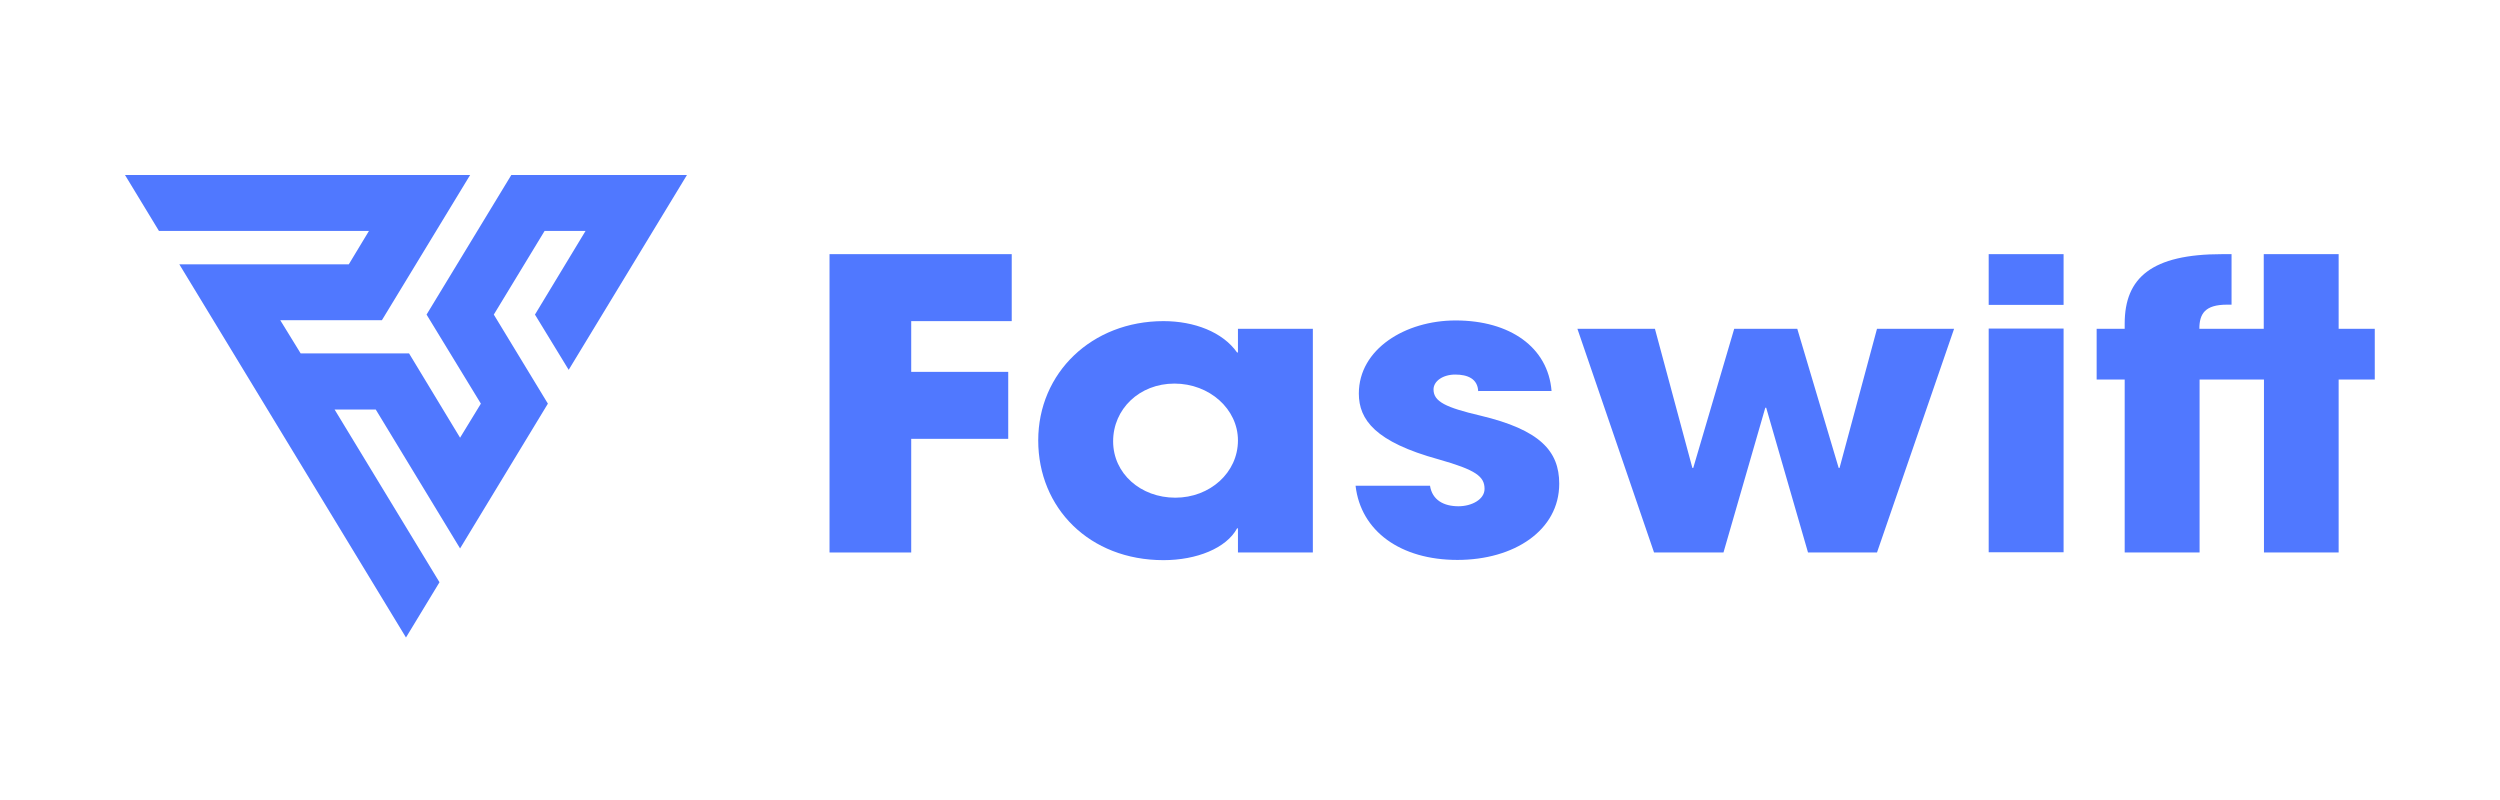
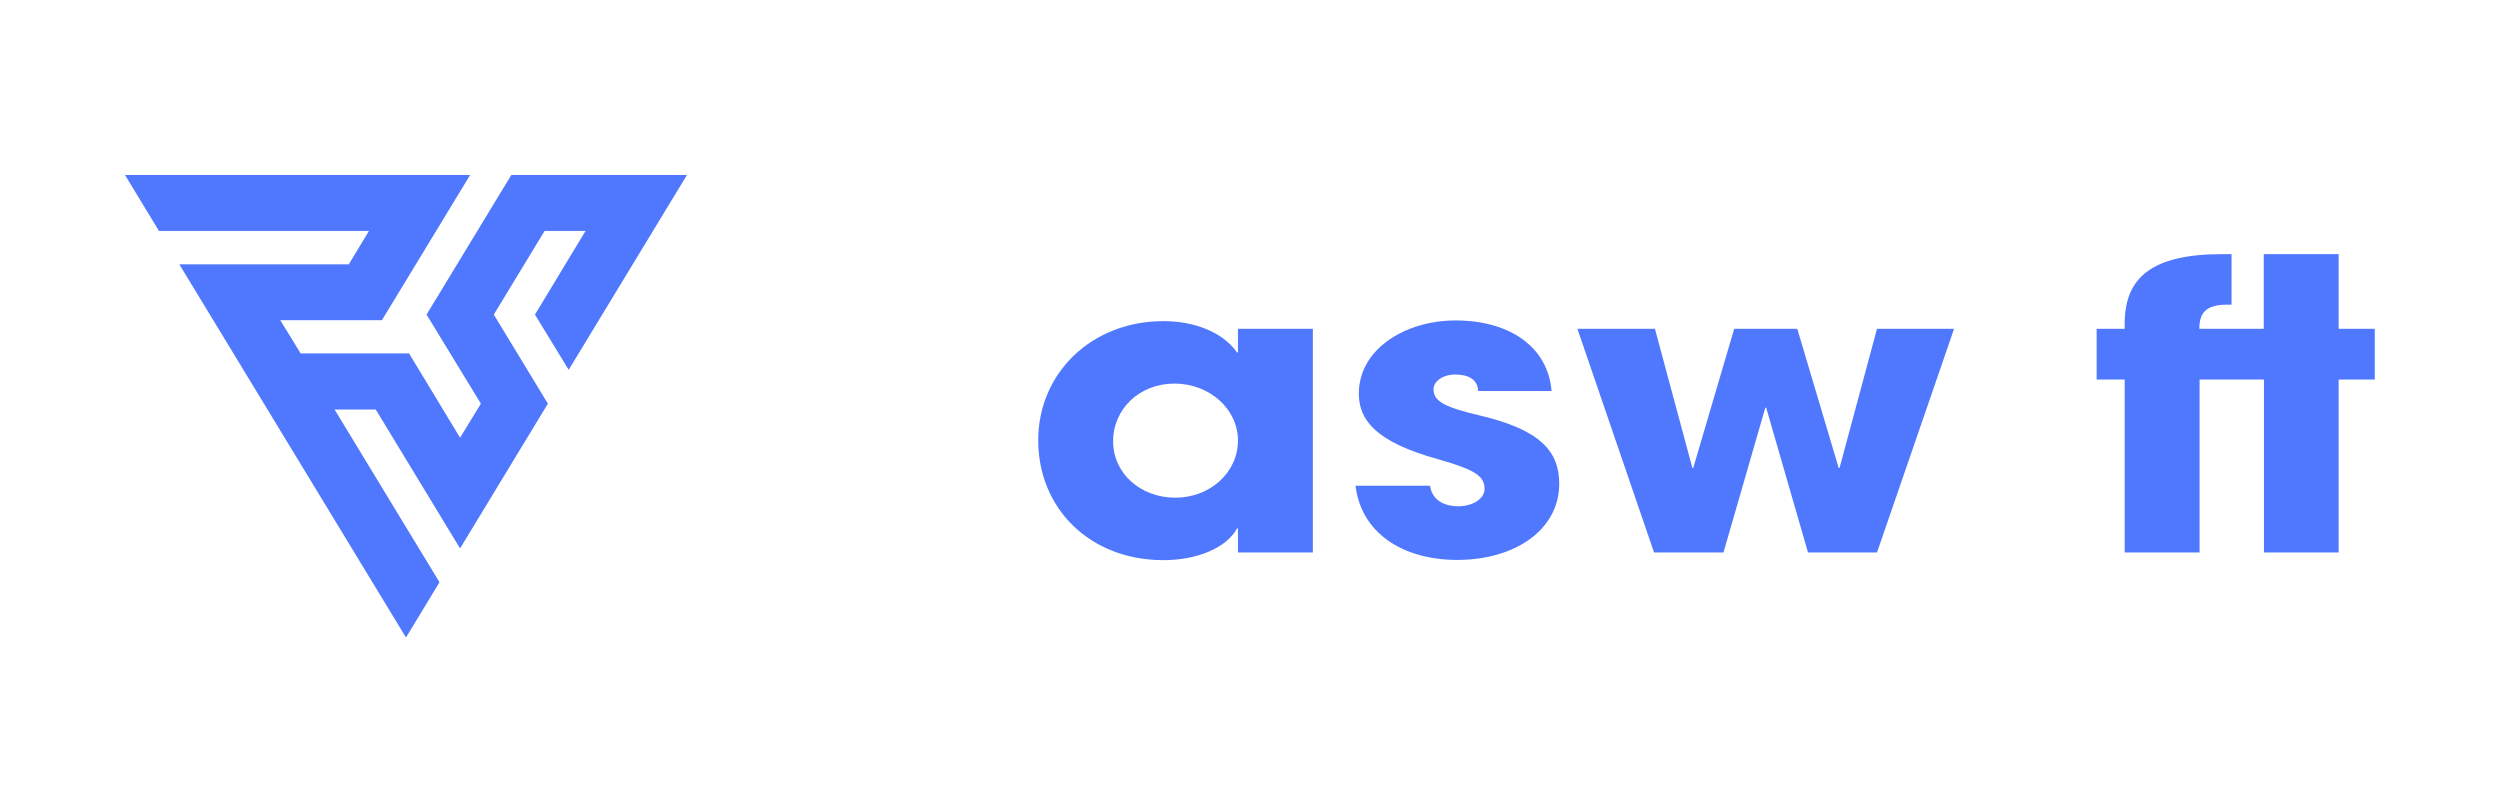
<svg xmlns="http://www.w3.org/2000/svg" width="200" height="64" viewBox="0 0 200 64" fill="none">
  <rect width="200" height="64" fill="white" />
  <path d="M14.345 21.144H27.905L29.517 18.474H12.716L10 14H37.611L30.551 25.618H22.422L24.051 28.27H32.723L36.806 35.017L38.47 32.292L34.125 25.167L40.905 14H54.956L45.495 29.587L42.797 25.167L46.844 18.474H43.568L39.504 25.167L43.831 32.292L36.806 43.874L30.06 32.762H26.767L35.159 46.58L32.478 51L14.345 21.144Z" fill="#5078FF" />
-   <path d="M66.362 44.199V20.332H80.938V25.69H72.897V29.749H80.658V35.107H72.897V44.199H66.362Z" fill="#5078FF" />
  <path d="M99.036 44.199V42.269H98.966C98.108 43.856 95.725 44.812 93.08 44.812C87.158 44.812 83.058 40.645 83.058 35.233C83.058 29.821 87.351 25.69 93.08 25.69C95.532 25.69 97.81 26.556 98.966 28.198H99.036V26.303H105.028V44.199H99.036ZM99.036 35.233C99.036 32.725 96.759 30.687 93.956 30.687C91.152 30.687 89.05 32.725 89.05 35.305C89.05 37.885 91.257 39.815 94.026 39.815C96.794 39.815 99.036 37.813 99.036 35.233Z" fill="#5078FF" />
  <path d="M118.256 31.318C118.221 30.29 117.397 29.965 116.416 29.965C115.435 29.965 114.682 30.488 114.682 31.156C114.682 32.13 115.663 32.599 118.431 33.249C123.196 34.385 124.738 36.081 124.738 38.697C124.738 42.431 121.129 44.794 116.591 44.794C112.054 44.794 108.865 42.503 108.445 38.859H114.401C114.577 39.996 115.488 40.501 116.679 40.501C117.73 40.501 118.764 39.959 118.764 39.112C118.764 38.12 118.081 37.596 115.085 36.748C110.039 35.359 108.707 33.591 108.707 31.481C108.707 27.927 112.422 25.636 116.451 25.636C120.779 25.636 123.845 27.765 124.125 31.282H118.238L118.256 31.318Z" fill="#5078FF" />
  <path d="M144.641 44.199L141.295 32.617H141.224L137.878 44.199H132.324L126.192 26.303H132.394L135.39 37.434H135.46L138.737 26.303H143.782L147.094 37.434H147.164L150.16 26.303H156.327L150.16 44.199H144.641Z" fill="#5078FF" />
-   <path d="M159.095 24.391V20.332H165.087V24.391H159.095ZM159.095 44.199V26.285H165.087V44.181H159.095V44.199Z" fill="#5078FF" />
  <path d="M181.117 44.199V30.362H175.967V44.199H169.975V30.362H167.732V26.303H169.975V25.888C169.975 22.208 172.147 20.332 177.771 20.332H178.524V24.373H178.157C176.387 24.373 175.949 25.113 175.949 26.303H181.1V20.332H187.092V26.303H189.982V30.362H187.092V44.199H181.1H181.117Z" fill="#5078FF" />
</svg>